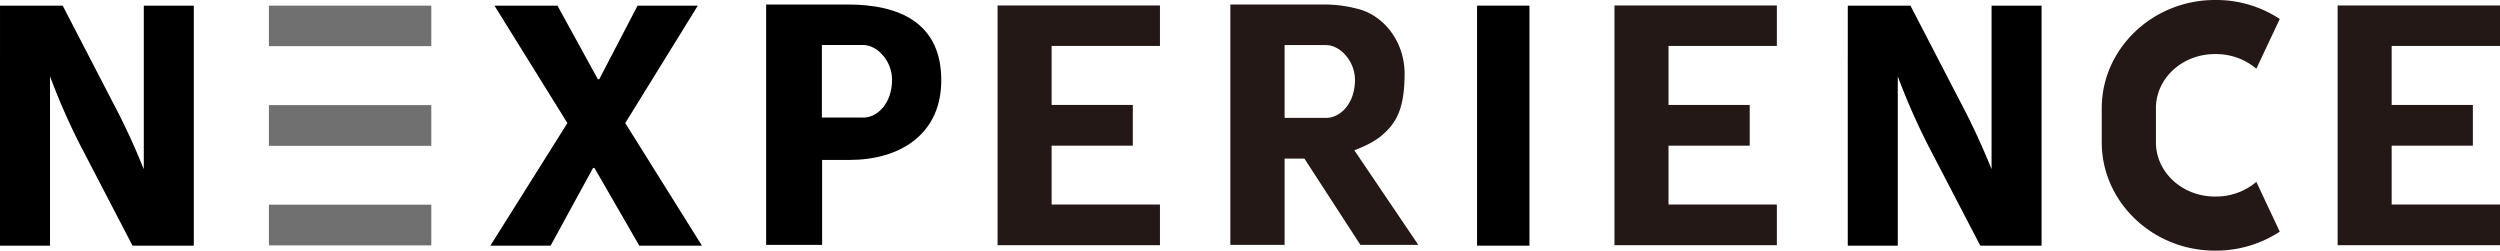
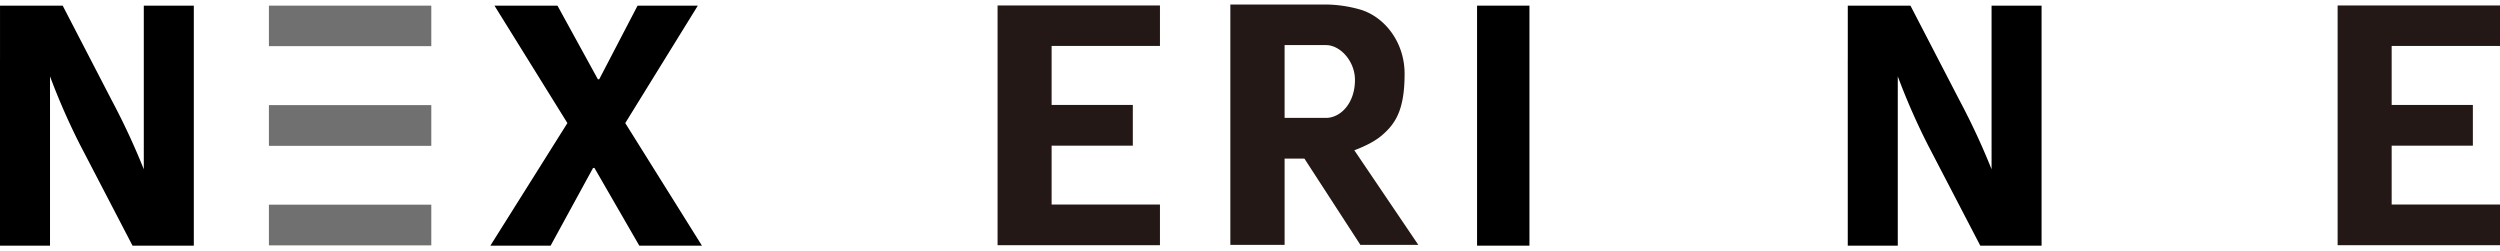
<svg xmlns="http://www.w3.org/2000/svg" width="1000" height="100.249">
  <g data-name="グループ 2743">
    <path data-name="長方形 1952" fill="#717071" d="M107.564 2.257h64.957v16.202h-64.957z" />
    <path data-name="長方形 1953" fill="#717071" d="M107.564 81.87h64.954v16.274h-64.954z" />
    <path data-name="長方形 1954" fill="#717071" d="M107.564 42.043h64.957v16.296h-64.957z" />
-     <path data-name="パス 1171" d="M885.941 21.634h.477a24.891 24.891 0 0116.118 5.853l9.369-19.897A46.04 46.04 0 00886.418 0h-.477c-24.87 0-45.244 19.467-45.244 43.288v13.67c0 23.824 20.375 43.291 45.244 43.291h.477a46.5 46.5 0 0025.487-7.593l-9.369-19.9a24.891 24.891 0 01-16.118 5.853h-.477c-13.043 0-23.571-9.723-23.571-21.654V43.288c0-11.948 10.528-21.654 23.571-21.654" fill="#231815" />
    <path data-name="パス 1172" d="M237.226 67.172l-16.982 31.09h-24.1l30.814-49.031-29.175-46.977h25.2l16.16 29.446h.549l15.337-29.446h24.1l-29.03 46.976 30.679 49.031h-25.062l-17.941-31.09z" />
    <path data-name="長方形 1955" d="M590.826 2.256h20.955v96.007h-20.955z" />
    <path data-name="パス 1173" d="M399.029 98.078h64.952V81.81h-43.333V58.267h32.48V41.979h-32.48v-23.6h43.335V2.187h-64.954z" fill="#231815" />
-     <path data-name="パス 1174" d="M645.789 98.078h64.952V81.81h-43.335V58.267h32.48V41.979h-32.48v-23.6h43.335V2.187h-64.952z" fill="#231815" />
    <path data-name="パス 1175" d="M935.048 98.078H1000V81.81h-43.335V58.267h32.48V41.979h-32.48v-23.6H1000V2.187h-64.952z" fill="#231815" />
-     <path data-name="パス 1176" d="M339.106 1.803h-32.649v96.152h22.39V63.97h11.01c19.513 0 36.653-9.758 36.653-31.9 0-23.017-16.888-30.27-37.4-30.27m6.161 45.237v-.02h-16.515V18h16.512c5.72 0 11.556 6.471 11.556 13.874 0 9.443-5.836 15.166-11.556 15.166" />
    <path data-name="パス 1177" d="M57.667 2.254h-.148V67.7a282.963 282.963 0 00-12.863-27.647L25.071 2.254H.007v21.351H0v74.659h20.005V30.538a266.273 266.273 0 0011.914 27.183l21.091 40.54h24.515V2.254z" />
    <path data-name="パス 1178" d="M796.775 2.254h-.148V67.7a282.96 282.96 0 00-12.863-27.647L764.179 2.254h-25.064v21.351h-.009v74.659h20.005V30.538a266.274 266.274 0 0011.913 27.182l21.09 40.54h24.515V2.254z" />
    <path data-name="パス 1179" d="M541.732 60.115c4.013-1.518 8.277-3.543 11.249-6.168 5.57-4.82 8.86-10.558 8.86-24.471 0-12.393-7.7-22.387-17.24-25.5a51.854 51.854 0 00-14.2-2.175h-38.266v96.152h21.706v-34.5h7.93l22.39 34.5h23.167zm-11.335-12.957v-.02h-16.556v-29.1h16.556c5.738 0 11.588 6.488 11.588 13.911 0 9.47-5.851 15.208-11.588 15.208" fill="#231815" />
  </g>
</svg>